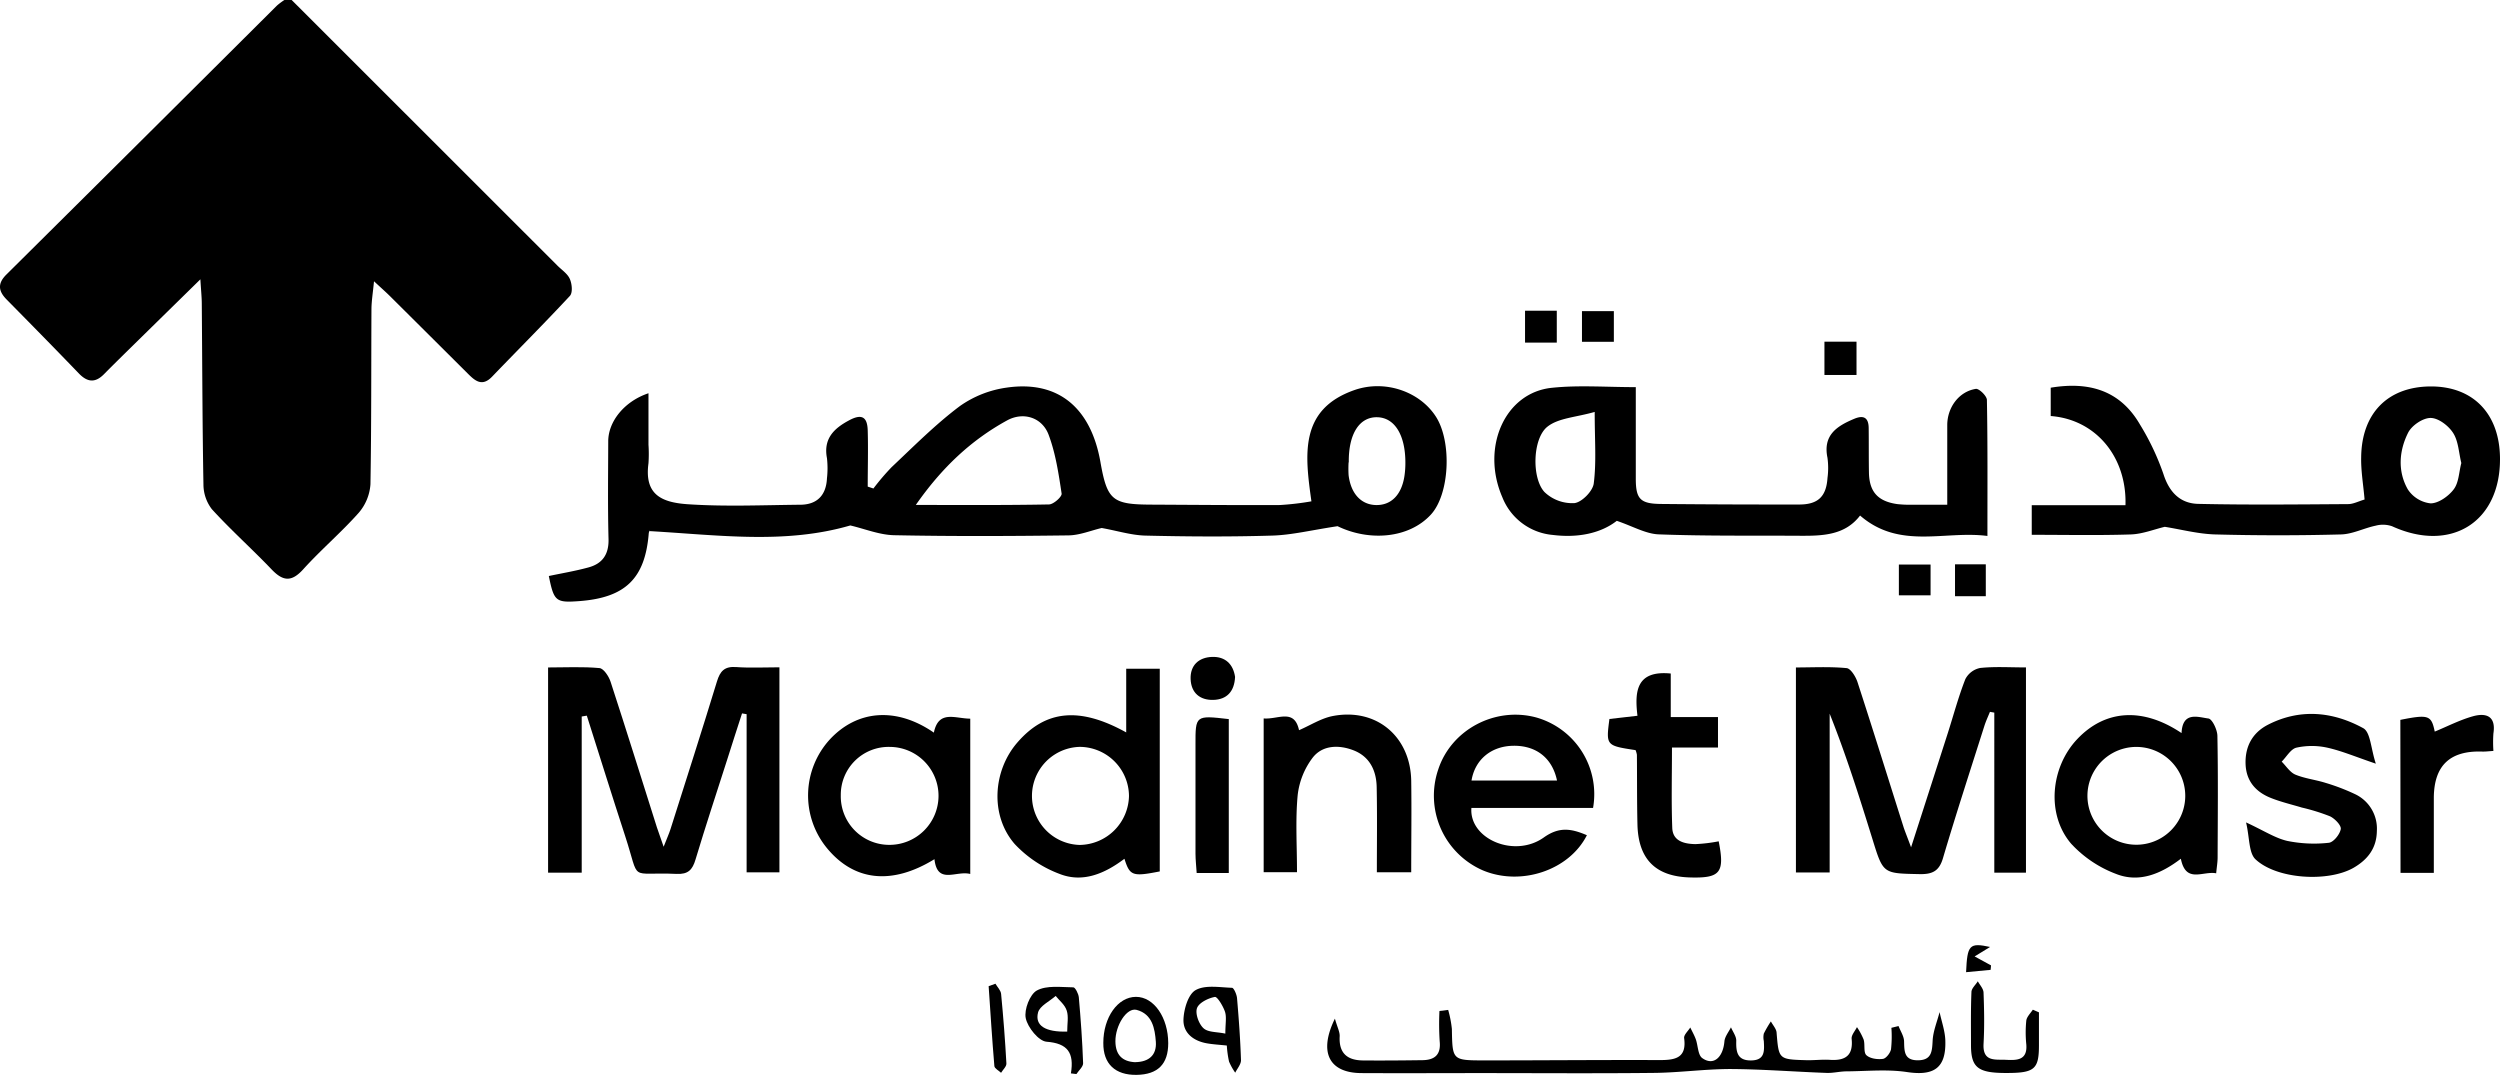
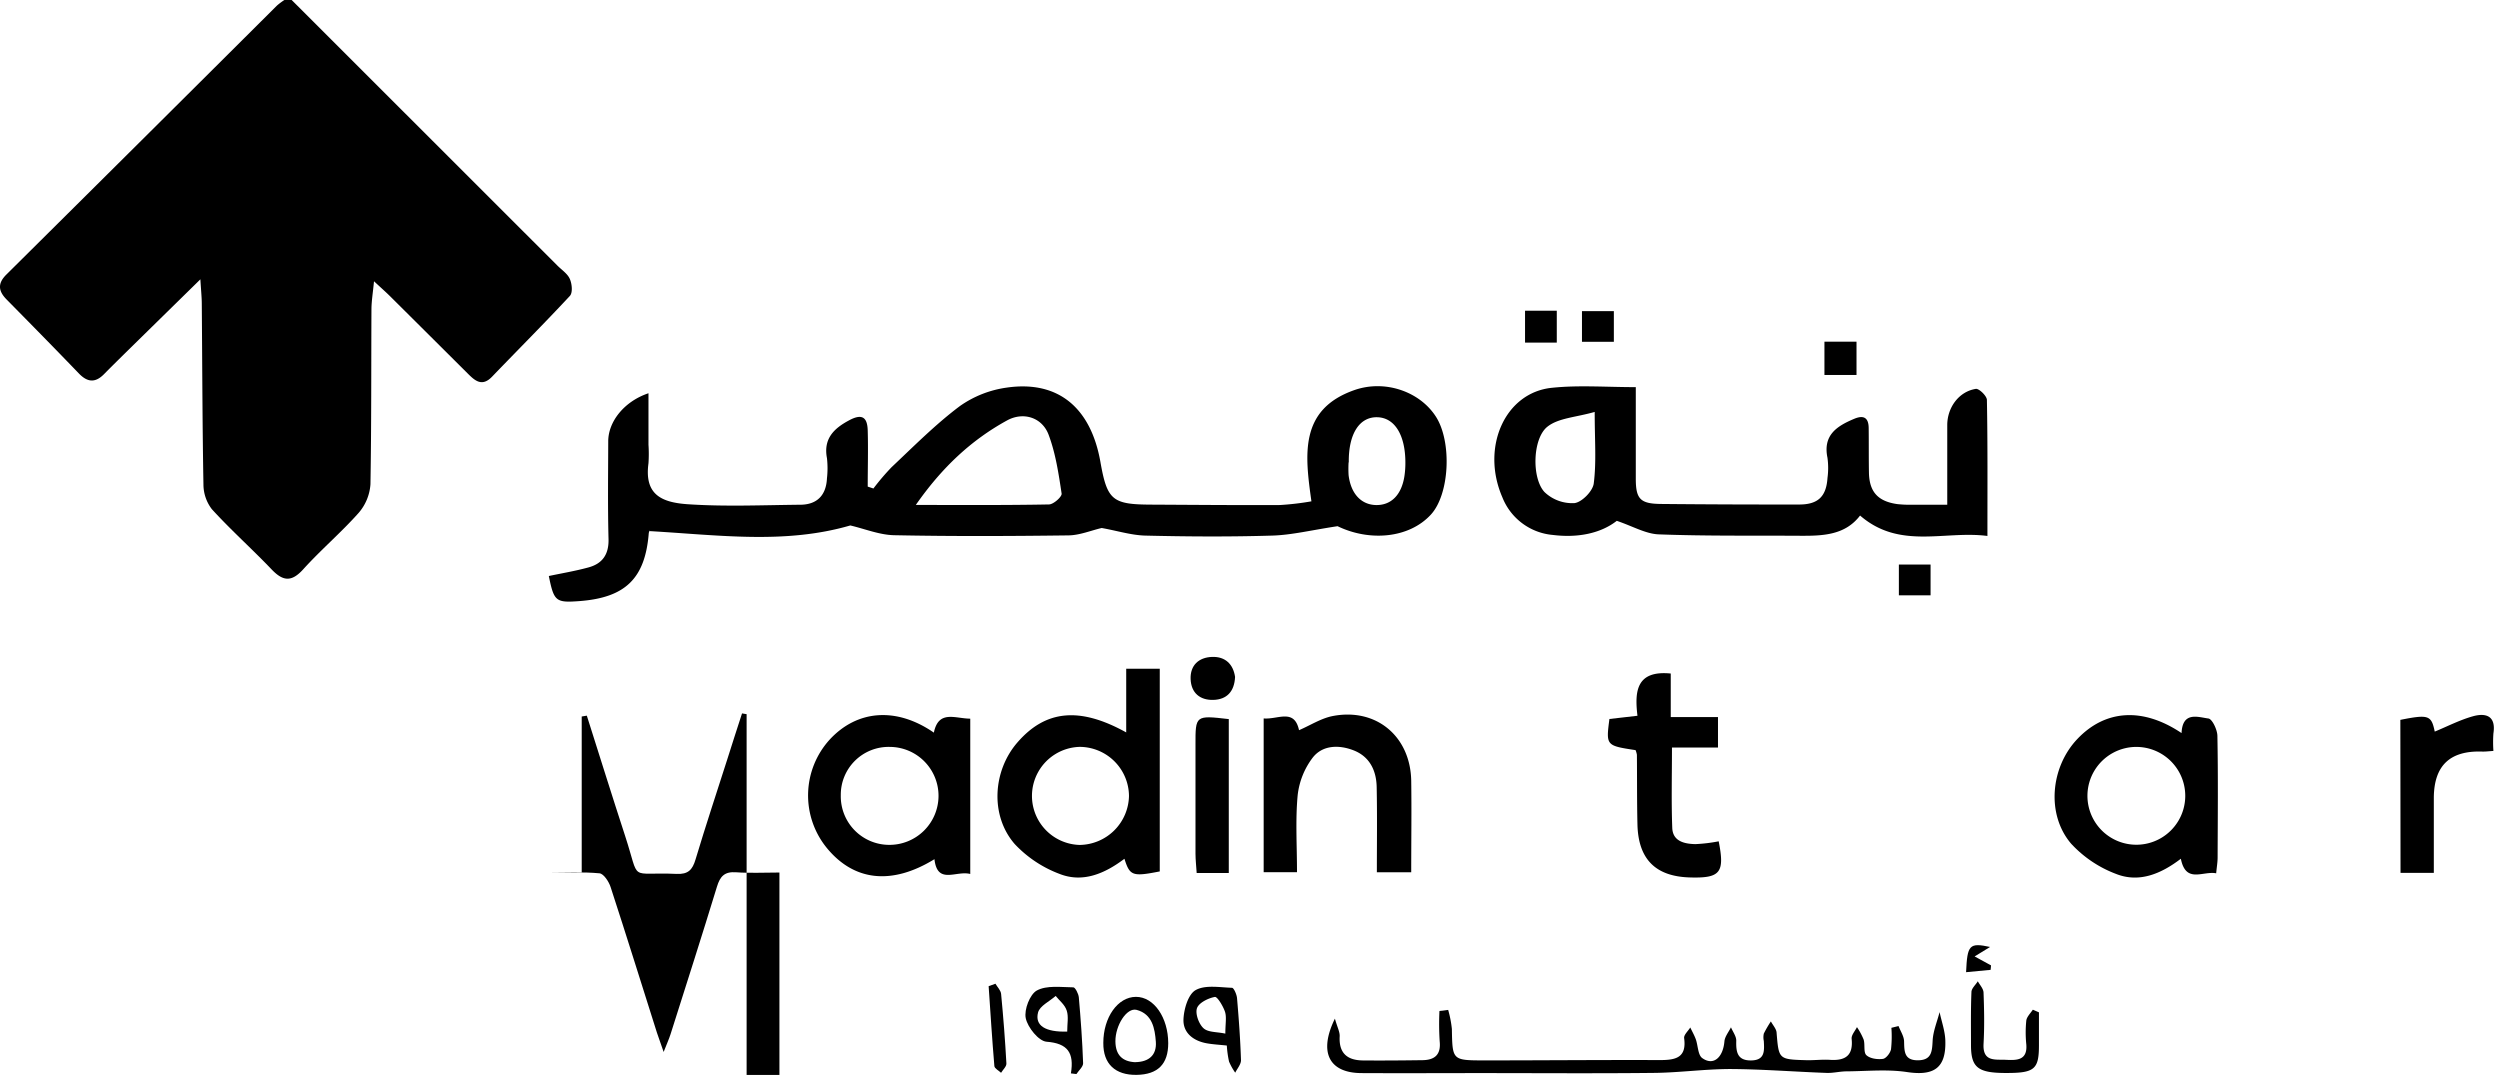
<svg xmlns="http://www.w3.org/2000/svg" viewBox="0 0 675.85 290.6">
  <g id="Layer_2" data-name="Layer 2">
    <g id="Layer_1-2" data-name="Layer 1">
      <path d="M78.85,0l71.86,71.82c1.17,1.17,2.74,2.19,3.35,3.62s.78,3.71,0,4.56C147.16,87.42,140,94.58,133,101.86c-2.74,2.83-4.68,1-6.67-1q-10.41-10.37-20.84-20.74c-1.15-1.14-2.37-2.21-4.38-4.08-.3,3.13-.67,5.32-.69,7.52-.08,15.77,0,31.55-.27,47.31a13.17,13.17,0,0,1-3.19,7.78c-4.74,5.33-10.24,10-15,15.27-3.19,3.52-5.49,3.2-8.55,0-5.27-5.52-11-10.63-16.13-16.26A11,11,0,0,1,55,131c-.29-16.26-.31-32.53-.45-48.8,0-1.75-.19-3.5-.38-6.69L37.69,91.68c-3.2,3.15-6.41,6.27-9.56,9.46-2.37,2.41-4.47,2.24-6.8-.17C14.89,94.27,8.36,87.64,1.82,81c-2.27-2.29-2.55-4.34-.08-6.79Q38.34,37.91,74.88,1.5a18.25,18.25,0,0,1,2-1.5Z" />
      <path d="M297.84,142.74c-2.92.67-6,2-9.17,2-15.64.2-31.29.27-46.92-.05-4-.08-7.92-1.71-11.88-2.64-17.58,5.13-35.59,2.6-54.26,1.53.18-.48-.18.07-.23.66-1,12.14-6.3,17.32-18.72,18.26-6.41.48-6.9.09-8.29-6.78,3.55-.75,7.14-1.35,10.63-2.3,3.81-1,5.63-3.49,5.51-7.71-.23-8.79-.1-17.6-.08-26.4,0-5.3,4.27-10.78,10.88-13v13.92a37.58,37.58,0,0,1,0,5c-1.11,8.26,3.2,10.57,10.54,11.08,10.1.69,20.29.24,30.44.14,4.57,0,7.05-2.54,7.27-7.13a24.4,24.4,0,0,0,0-5.47c-1-5.21,1.85-8,5.92-10.18,3.36-1.83,5-1.12,5.1,2.71.15,5,0,10.11,0,15.17l1.54.51a64.56,64.56,0,0,1,4.91-5.76c6-5.65,11.89-11.6,18.49-16.54a28.84,28.84,0,0,1,12.82-5c13.74-1.91,22.56,5.45,25.15,20.14,1.82,10.29,3.2,11.47,13.6,11.52,11.65.06,23.29.17,34.94.11a75.49,75.49,0,0,0,8.5-1c-1.77-12.63-3.31-24.81,11.57-30.06,8.34-2.94,17.78.41,22.11,7.21s3.69,20.91-1.38,26.43c-5.94,6.47-16.65,7.31-25.23,3.14-7.15,1.08-12.37,2.38-17.63,2.54-11.47.35-23,.28-34.44,0C305.74,144.67,302,143.48,297.84,142.74Zm-50.26-6.23c12.79,0,24.4.09,36-.14,1.22,0,3.55-2.1,3.42-2.93-.81-5.36-1.62-10.85-3.51-15.89-1.76-4.72-6.84-6.3-11.24-3.89C262.52,119,254.63,126.4,247.58,136.51Zm117-11.52a28.67,28.67,0,0,0,0,3.47c.6,4.94,3.33,7.92,7.28,8.07,4.21.15,7.1-2.76,7.84-8a23.61,23.61,0,0,0,.23-3.47c0-7.4-2.85-12.07-7.47-12.26C367.57,112.6,364.54,117.2,364.63,125Z" />
      <path d="M442.22,104.66c0,8.56,0,16.67,0,24.77,0,5.49,1.24,6.75,6.77,6.81q18.72.18,37.43.15c5.05,0,7.29-2.15,7.62-7.15a20.44,20.44,0,0,0,0-5.47c-1.28-6.16,2.56-8.6,7.28-10.57,2.61-1.08,3.83-.18,3.86,2.51.05,4,0,8,.07,12,.08,5.23,2.4,7.83,7.68,8.57a31,31,0,0,0,4,.17c2.81,0,5.61,0,9.49,0,0-7.42,0-14.47,0-21.52,0-4.77,3.15-9.08,7.72-9.8.86-.14,3,1.92,3,3,.22,11.93.14,23.87.14,36.76-11.63-1.51-23.71,3.76-34.43-5.52-4,5.26-9.93,5.5-16,5.47-12.8-.08-25.62.1-38.42-.38-3.52-.13-7-2.19-11.35-3.66-4.38,3.42-10.58,4.65-17.26,3.82a16.18,16.18,0,0,1-13.68-10.2c-5.85-13.48.7-28.34,13.47-29.59C426.84,104.08,434.2,104.66,442.22,104.66Zm-11.11,6.7c-5.12,1.47-9.82,1.63-12.79,4-4,3.17-4.29,13.85-.79,17.65a10.84,10.84,0,0,0,8.11,3c2-.23,5-3.27,5.22-5.36C431.59,124.9,431.11,119.07,431.11,111.36Z" />
-       <path d="M554.39,112.47v-7.66c10.28-1.71,18.71.66,24.1,9.91a67.61,67.61,0,0,1,6.37,13.43c1.59,5,4.61,8,9.51,8.07,13.46.3,26.94.15,40.41.06,1.42,0,2.83-.77,4.46-1.24-.33-3.92-1-7.67-.92-11.41.12-12,7.29-19.14,18.87-19.16,11.42,0,18.55,7.39,18.66,19.38.15,17.28-13.25,25.69-29.19,18.41a7.61,7.61,0,0,0-4.42-.15c-3.16.66-6.24,2.29-9.38,2.37q-17,.45-34,0c-4.61-.13-9.18-1.35-13.63-2.06-2.93.69-6,1.95-9.18,2.06-8.79.29-17.59.1-26.79.1v-8h25.34C575,123.48,566.54,113.39,554.39,112.47Zm111,12.69c-.69-2.77-.77-5.85-2.19-8.08-1.26-2-4-4.08-6.1-4.09S652,115,651,117c-2.44,4.87-2.86,10.41-.07,15.3a8.49,8.49,0,0,0,6.15,3.78c2.14,0,4.84-1.92,6.25-3.78S664.73,127.68,665.4,125.16Z" />
-       <path d="M157.26,193.7v42.22h-9.09V180.44c4.73,0,9.35-.25,13.9.17,1.13.11,2.53,2.25,3,3.71,4.27,13.09,8.36,26.24,12.52,39.36.45,1.4,1,2.78,1.82,5.23.86-2.21,1.45-3.49,1.87-4.81,4.21-13.28,8.47-26.55,12.54-39.87.85-2.81,2.06-4.12,5.16-3.9,3.77.28,7.58.07,11.73.07v55.42h-8.87V193.07l-1.24-.21c-1.34,4.16-2.7,8.31-4,12.46-2.88,9-5.86,18-8.56,27-.84,2.83-2,4.08-5.14,3.93-13.2-.61-9.71,2.57-13.9-10.25-3.53-10.81-6.91-21.68-10.36-32.53Z" />
-       <path d="M516.64,229.06c3.57-11.09,6.75-20.95,9.91-30.81,1.57-4.9,2.89-9.89,4.77-14.67a5.79,5.79,0,0,1,4-3c3.94-.42,7.95-.15,12.38-.15v55.49h-8.56V192.65l-1.18-.21c-.5,1.25-1.08,2.48-1.49,3.76-3.76,11.86-7.63,23.7-11.16,35.63-1,3.55-2.76,4.55-6.33,4.48-9.87-.21-9.86,0-12.73-9.3-3.54-11.39-7.11-22.77-11.62-34.07v42.93h-9.12V180.44c4.54,0,9.15-.26,13.7.18,1.11.1,2.46,2.3,2.95,3.79,4.26,13.09,8.35,26.25,12.51,39.38C515.14,225.15,515.69,226.48,516.64,229.06Z" />
+       <path d="M157.26,193.7v42.22h-9.09c4.73,0,9.35-.25,13.9.17,1.13.11,2.53,2.25,3,3.71,4.27,13.09,8.36,26.24,12.52,39.36.45,1.4,1,2.78,1.82,5.23.86-2.21,1.45-3.49,1.87-4.81,4.21-13.28,8.47-26.55,12.54-39.87.85-2.81,2.06-4.12,5.16-3.9,3.77.28,7.58.07,11.73.07v55.42h-8.87V193.07l-1.24-.21c-1.34,4.16-2.7,8.31-4,12.46-2.88,9-5.86,18-8.56,27-.84,2.83-2,4.08-5.14,3.93-13.2-.61-9.71,2.57-13.9-10.25-3.53-10.81-6.91-21.68-10.36-32.53Z" />
      <path d="M304.46,198V180.79h9.07v54.79c-7.36,1.45-8.1,1.2-9.55-3.42-5.29,4-11.26,6.59-17.57,4.08a32.06,32.06,0,0,1-12.09-8.06c-6.7-7.7-5.94-19.8.74-27.48C282.67,191.94,291.83,191,304.46,198Zm-12.55,3.91a13.26,13.26,0,0,0-.06,26.51,13.51,13.51,0,0,0,13.36-13.25A13.38,13.38,0,0,0,291.91,201.91Z" />
      <path d="M262.3,236.27c-3.85-1-8.89,3-9.68-4-11.57,7.11-21.79,5.94-29.16-3.11a22.43,22.43,0,0,1,.83-29.21c7.46-8.08,18.07-8.87,28.17-1.89,1.28-6.24,5.78-3.78,9.84-3.78Zm-8.58-21a13.22,13.22,0,0,0-13.14-13.35A12.93,12.93,0,0,0,227.3,215a13.11,13.11,0,0,0,13,13.4A13.27,13.27,0,0,0,253.72,215.25Z" />
      <path d="M589.76,198.18c.27-5.94,4.44-4.31,7.27-3.94,1,.13,2.39,3,2.42,4.68.21,11,.1,21.92.06,32.88,0,1.29-.23,2.57-.39,4.29-3.58-.71-8.19,2.88-9.55-3.94-5.32,4.07-11.3,6.62-17.61,4.07a31.73,31.73,0,0,1-12.06-8.15c-6.75-7.92-5.56-20.66,1.7-28.3C569.11,191.87,579.22,191.11,589.76,198.18Zm1,17.17a13.22,13.22,0,1,0-26.44-.41,13.22,13.22,0,1,0,26.44.41Z" />
-       <path d="M429,225.79c-4.82,9.53-17.84,13.82-28.11,9.51A22,22,0,0,1,388.82,208c3.51-10.71,15.28-17,26.38-14.07a21.55,21.55,0,0,1,15.47,24.48H397.78c-.65,8.34,11.57,13.67,19.56,8C421.54,223.42,424.78,224,429,225.79ZM420.92,211c-1.25-6-5.53-9.41-11.62-9.39s-10.54,3.67-11.49,9.39Z" />
      <path d="M341.62,235.79V194.22c3.82.35,8.28-2.79,9.56,3.18,3.14-1.36,6-3.23,9.13-3.83,11.75-2.26,21,5.51,21.2,17.52.12,8.1,0,16.21,0,24.72h-9.29c0-7.62.11-15.35-.05-23.07-.09-4.43-1.89-8.21-6.26-9.9-3.95-1.53-8.39-1.44-11.05,2A20.52,20.52,0,0,0,350.81,215c-.63,6.73-.18,13.56-.18,20.79Z" />
-       <path d="M607.2,222.33c4.81,2.22,7.83,4.23,11.13,5a36.06,36.06,0,0,0,11.22.51c1.26-.11,3-2.26,3.25-3.7.18-1-1.6-2.84-2.91-3.46a53.49,53.49,0,0,0-7.59-2.36c-2.85-.86-5.79-1.54-8.54-2.66-4-1.63-6.52-4.56-6.69-9.06-.18-4.76,1.83-8.48,6-10.65,8.7-4.48,17.57-3.59,25.78.89,2,1.07,2.07,5.51,3.43,9.61-5.47-1.85-9.22-3.46-13.14-4.33a19.41,19.41,0,0,0-8.31,0c-1.54.35-2.67,2.46-4,3.78,1.22,1.21,2.24,2.89,3.7,3.51,2.58,1.07,5.47,1.38,8.16,2.23a56.28,56.28,0,0,1,7.87,3,10.3,10.3,0,0,1,6,10c-.06,4.69-2.5,7.78-6.37,10-6.92,3.89-20.78,3.07-26.51-2.4C607.9,230.43,608.17,226.4,607.2,222.33Z" />
      <path d="M513.25,277.38c.53,1.38,1.47,2.75,1.5,4.15.07,2.68,0,5.08,3.65,5.11,3.79,0,3.92-2.33,4.07-5.3.13-2.6,1.22-5.15,1.88-7.73.54,2.55,1.47,5.09,1.55,7.66.25,7.47-3.07,9.65-10.36,8.55-5.33-.8-10.87-.23-16.32-.19-1.81,0-3.63.49-5.43.42-8.65-.31-17.29-1-25.93-1.05-7,0-13.95,1-20.93,1.05-15.46.17-30.93.05-46.39.05-10.87,0-21.74.06-32.6,0-8.51-.08-11.58-5.49-7.06-14.72.65,2.33,1.35,3.58,1.29,4.8-.24,4.5,2,6.45,6.25,6.5,5.32.05,10.64,0,15.95-.07,3.37,0,5.25-1.36,4.83-5.16a73.65,73.65,0,0,1-.06-8.14l2.36-.29a30,30,0,0,1,1,5.14c.15,8.37.09,8.49,8.42,8.51,15.94,0,31.88-.15,47.82-.09,4.24,0,7.27-.6,6.55-5.94-.12-.86,1.07-1.91,1.66-2.87.5,1.06,1.09,2.08,1.49,3.18.61,1.72.56,4.23,1.74,5.09,3,2.16,5.62-.1,6-4.52.12-1.31,1.16-2.54,1.77-3.8.51,1.22,1.46,2.45,1.43,3.65-.08,3,.26,5.37,4.05,5.31s3.53-2.69,3.4-5.26a4.65,4.65,0,0,1,0-2,30.91,30.91,0,0,1,1.91-3.29c.53,1,1.46,2,1.54,3,.59,7.24.54,7.27,8,7.48,2.16.06,4.33-.23,6.48-.09,4.15.26,6.28-1.19,5.81-5.7-.1-1,.93-2.1,1.44-3.15a18.32,18.32,0,0,1,1.81,3.37c.42,1.39-.09,3.44.74,4.22,1,.93,3,1.2,4.47,1,.86-.12,2-1.6,2.19-2.61a31.9,31.9,0,0,0,.1-5.79Z" />
      <path d="M442.16,202.79c-8-1.22-8-1.22-7.07-8.42l7.58-.87c-.76-6.43-.44-12.35,9-11.42v11.78h12.77v8.23H452c0,7.62-.19,14.69.08,21.74.14,3.62,3.29,4.3,6.22,4.37a42.54,42.54,0,0,0,6.33-.76c1.68,8.47.46,10-7.72,9.77-9.31-.24-14-4.9-14.24-14.26-.15-6.3-.09-12.6-.15-18.9A5.94,5.94,0,0,0,442.16,202.79Z" />
      <path d="M648.91,194.61c7.66-1.53,8.38-1.24,9.3,3.17,3.38-1.39,6.73-3.13,10.28-4.13s6.31-.13,5.58,4.61a33.76,33.76,0,0,0,0,4.75c-1.2.07-2.13.2-3,.17-8.72-.3-13,3.74-13.11,12.34,0,6.74,0,13.49,0,20.45h-9Z" />
      <path d="M332.19,194.4V236h-8.68c-.11-1.75-.31-3.5-.32-5.24,0-9.79,0-19.57,0-29.36C323.17,193.36,323.17,193.36,332.19,194.4Z" />
      <path d="M315.82,282c0,5.66-2.8,8.49-8.55,8.58s-9.06-2.94-9-8.64c0-6.94,3.93-12.44,8.82-12.45S315.8,275.12,315.82,282Zm-8.88,5.14c3.68-.06,5.79-1.94,5.53-5.5s-.94-7.5-5.19-8.63c-2.68-.71-5.79,4.22-5.74,8.55C301.59,285.19,303.4,287,306.94,287.16Z" />
      <path d="M289.51,290.18c.91-5.59-.87-8.12-6.58-8.56-2.13-.16-5.1-3.85-5.63-6.36-.48-2.3,1.11-6.45,3-7.49,2.68-1.45,6.52-.89,9.86-.85.52,0,1.4,1.73,1.49,2.71.52,5.93.95,11.87,1.16,17.82,0,.95-1.18,1.94-1.81,2.91Zm-1-11.3c0-2.12.4-4-.12-5.64s-1.94-2.68-3-4c-1.65,1.47-4.28,2.68-4.76,4.46C279.71,277.26,282.6,279.06,288.52,278.88Z" />
      <path d="M331.66,282.65c-2.1-.22-3.74-.31-5.35-.59-3.66-.63-6.5-2.81-6.37-6.46.1-2.79,1.27-6.79,3.28-7.93,2.59-1.47,6.5-.74,9.83-.63.5,0,1.28,1.79,1.37,2.8.48,5.59.89,11.19,1.07,16.79,0,1.11-1,2.24-1.56,3.36a16.67,16.67,0,0,1-1.67-3A27.44,27.44,0,0,1,331.66,282.65Zm-.4-3.22c0-2.72.38-4.46-.1-5.92s-2.07-4.13-2.74-4c-1.81.34-4.27,1.56-4.81,3s.43,4.2,1.69,5.41S328.85,278.91,331.26,279.43Z" />
      <path d="M551.21,273.68v8.88c0,6.53-1.2,7.53-8.92,7.51-7.57,0-9.43-1.47-9.45-7.45,0-4.8-.08-9.61.12-14.41,0-1,1.12-1.95,1.72-2.93.55,1,1.52,2,1.55,3.06.18,4.63.26,9.29,0,13.92-.23,4.88,3.19,4.11,6.06,4.25s5.86.2,5.5-4.17a31.6,31.6,0,0,1,0-6.45c.13-1,1.15-2,1.77-2.93Z" />
      <path d="M333.89,183c-.19,4-2.27,6.11-5.88,6.21s-6-1.9-6.14-5.62,2.19-5.87,5.79-6S333.39,179.57,333.89,183Z" />
      <path d="M493.22,92.37h8.67v9h-8.67Z" />
      <path d="M420.86,92.62h-8.58V84h8.58Z" />
      <path d="M269.11,265.94c.53.92,1.44,1.8,1.53,2.76.6,6.26,1.09,12.53,1.43,18.8.05.81-.93,1.68-1.44,2.52-.63-.6-1.75-1.16-1.81-1.81-.61-7.2-1.06-14.41-1.55-21.61Z" />
      <path d="M436.29,84.11V92.4h-8.62V84.11Z" />
      <path d="M521.91,152.62v8.32h-8.57v-8.32Z" />
-       <path d="M536.84,161.18h-8.32v-8.62h8.32Z" />
      <path d="M538,256l-4.18,2.56,4.43,2.42c0,.4-.08.8-.11,1.21l-6.63.63C531.84,255.42,532.38,254.8,538,256Z" />
    </g>
  </g>
</svg>